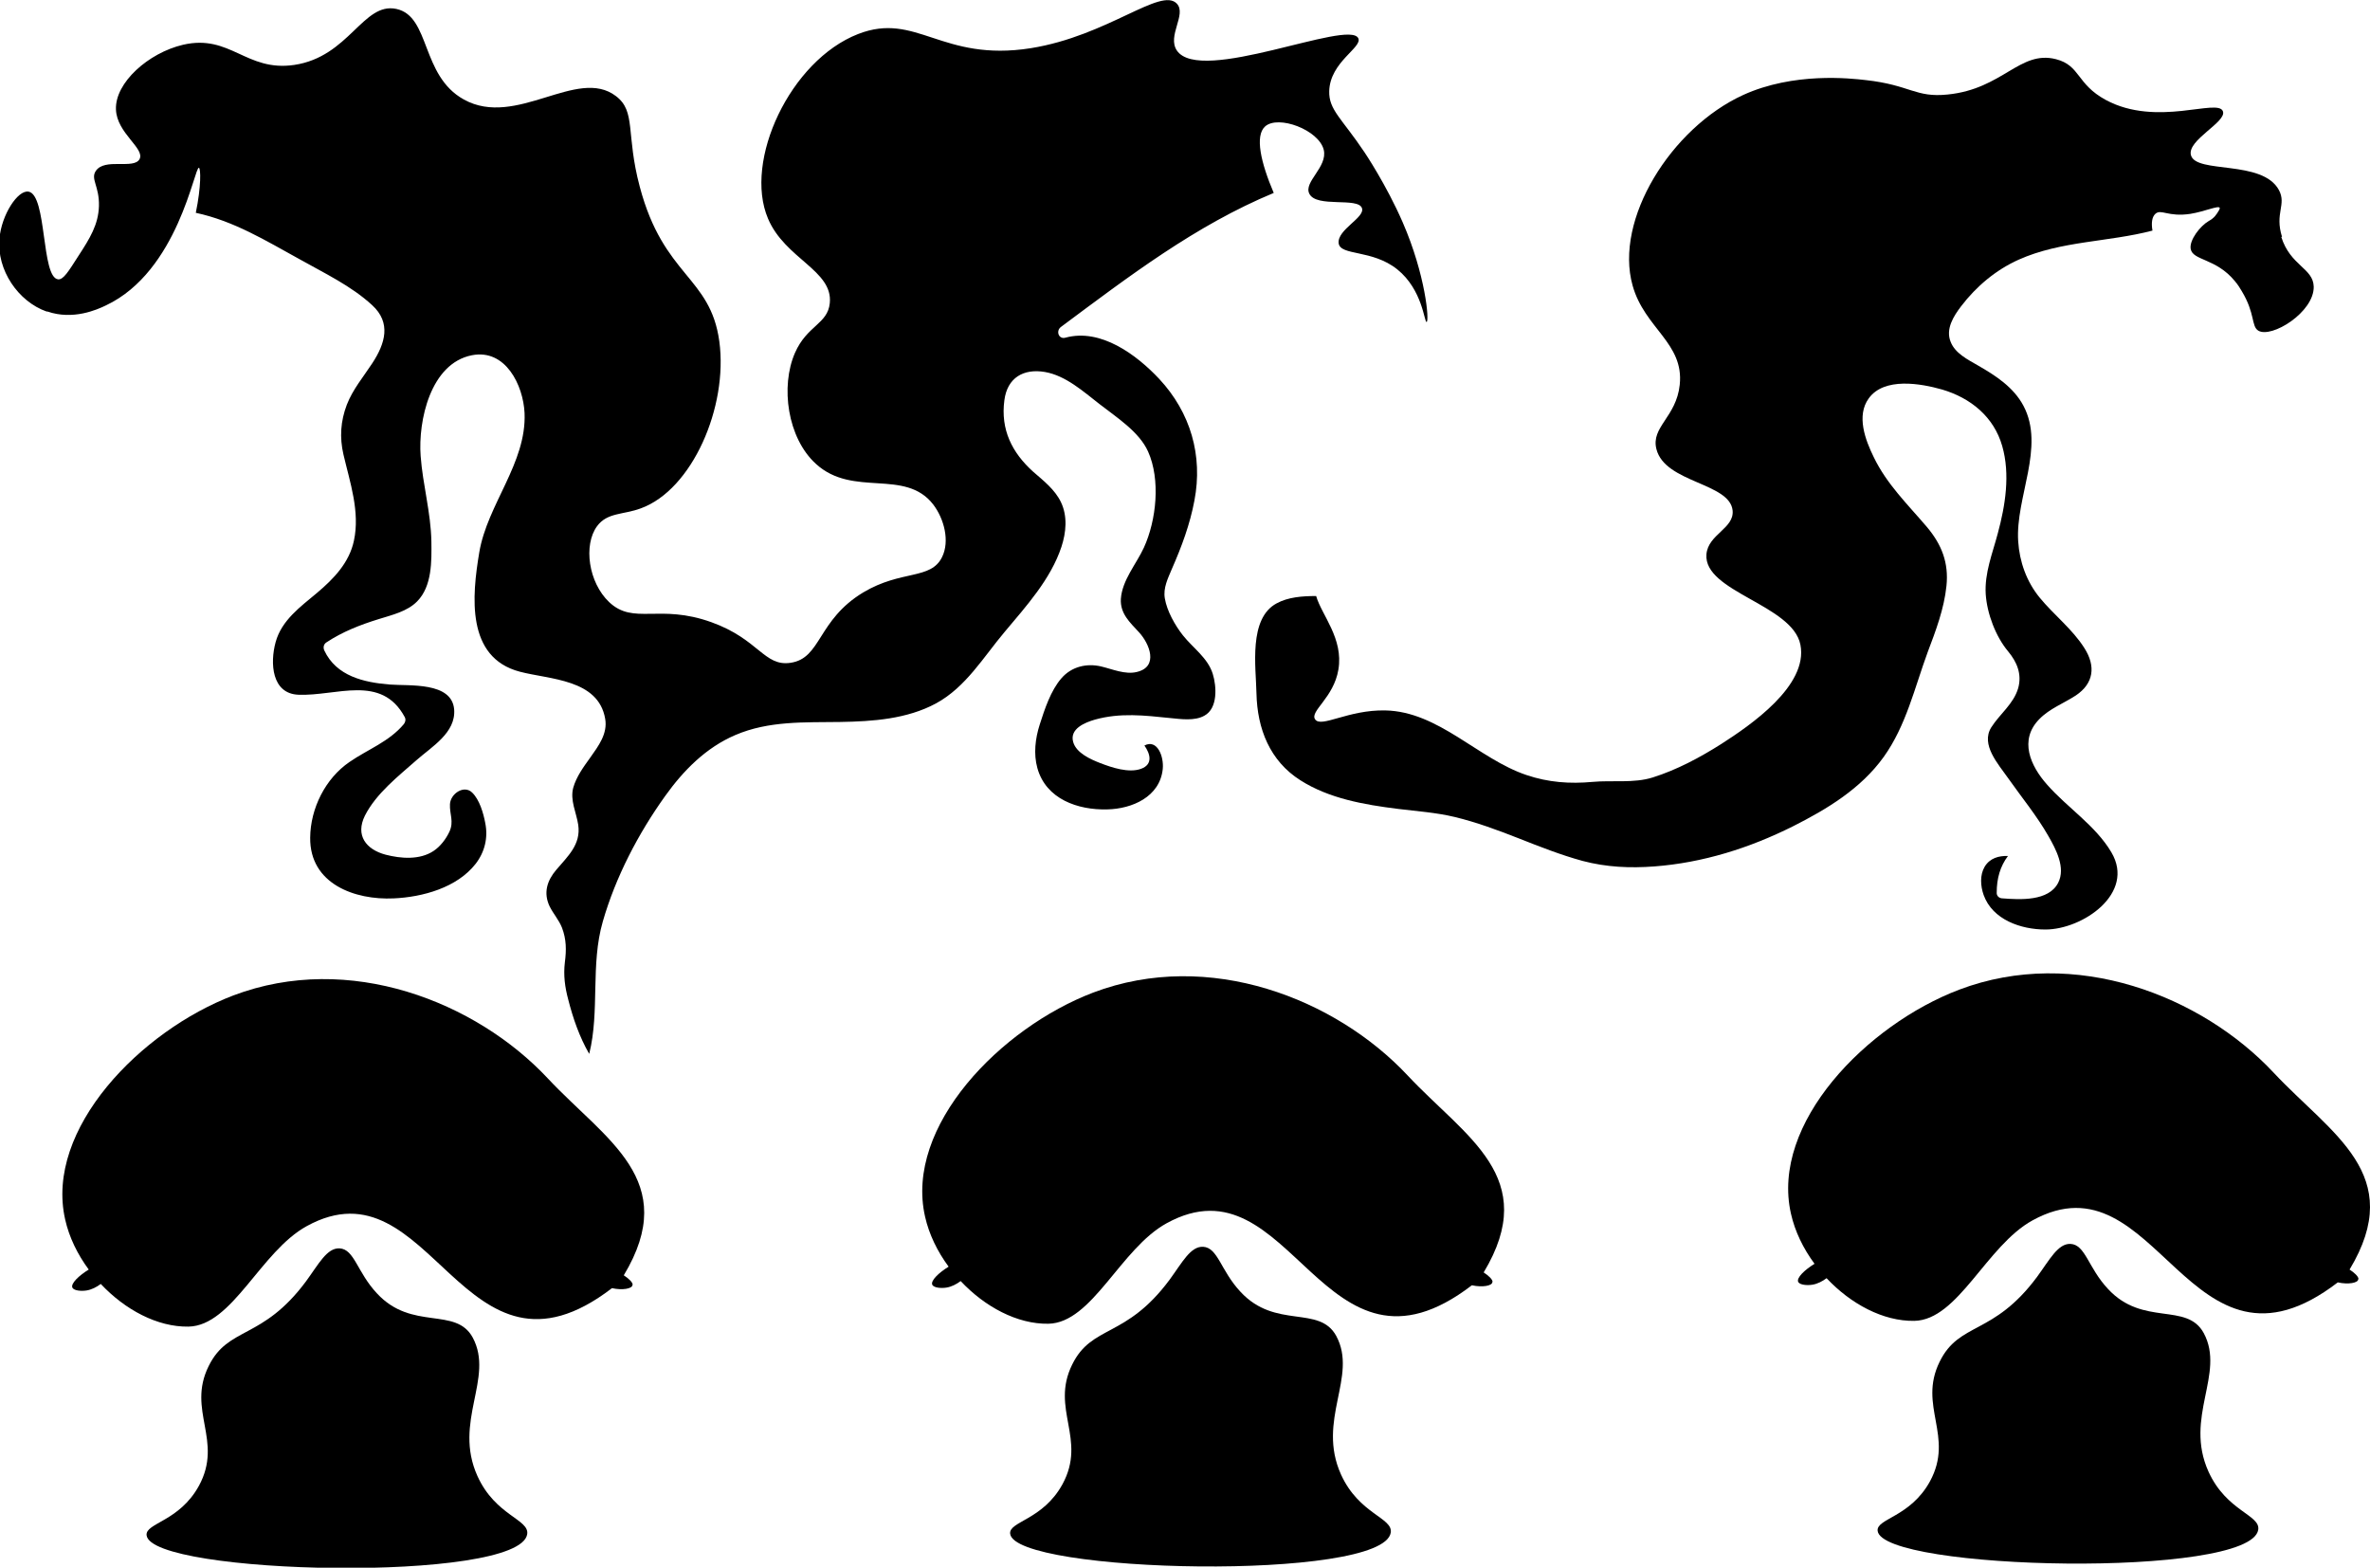
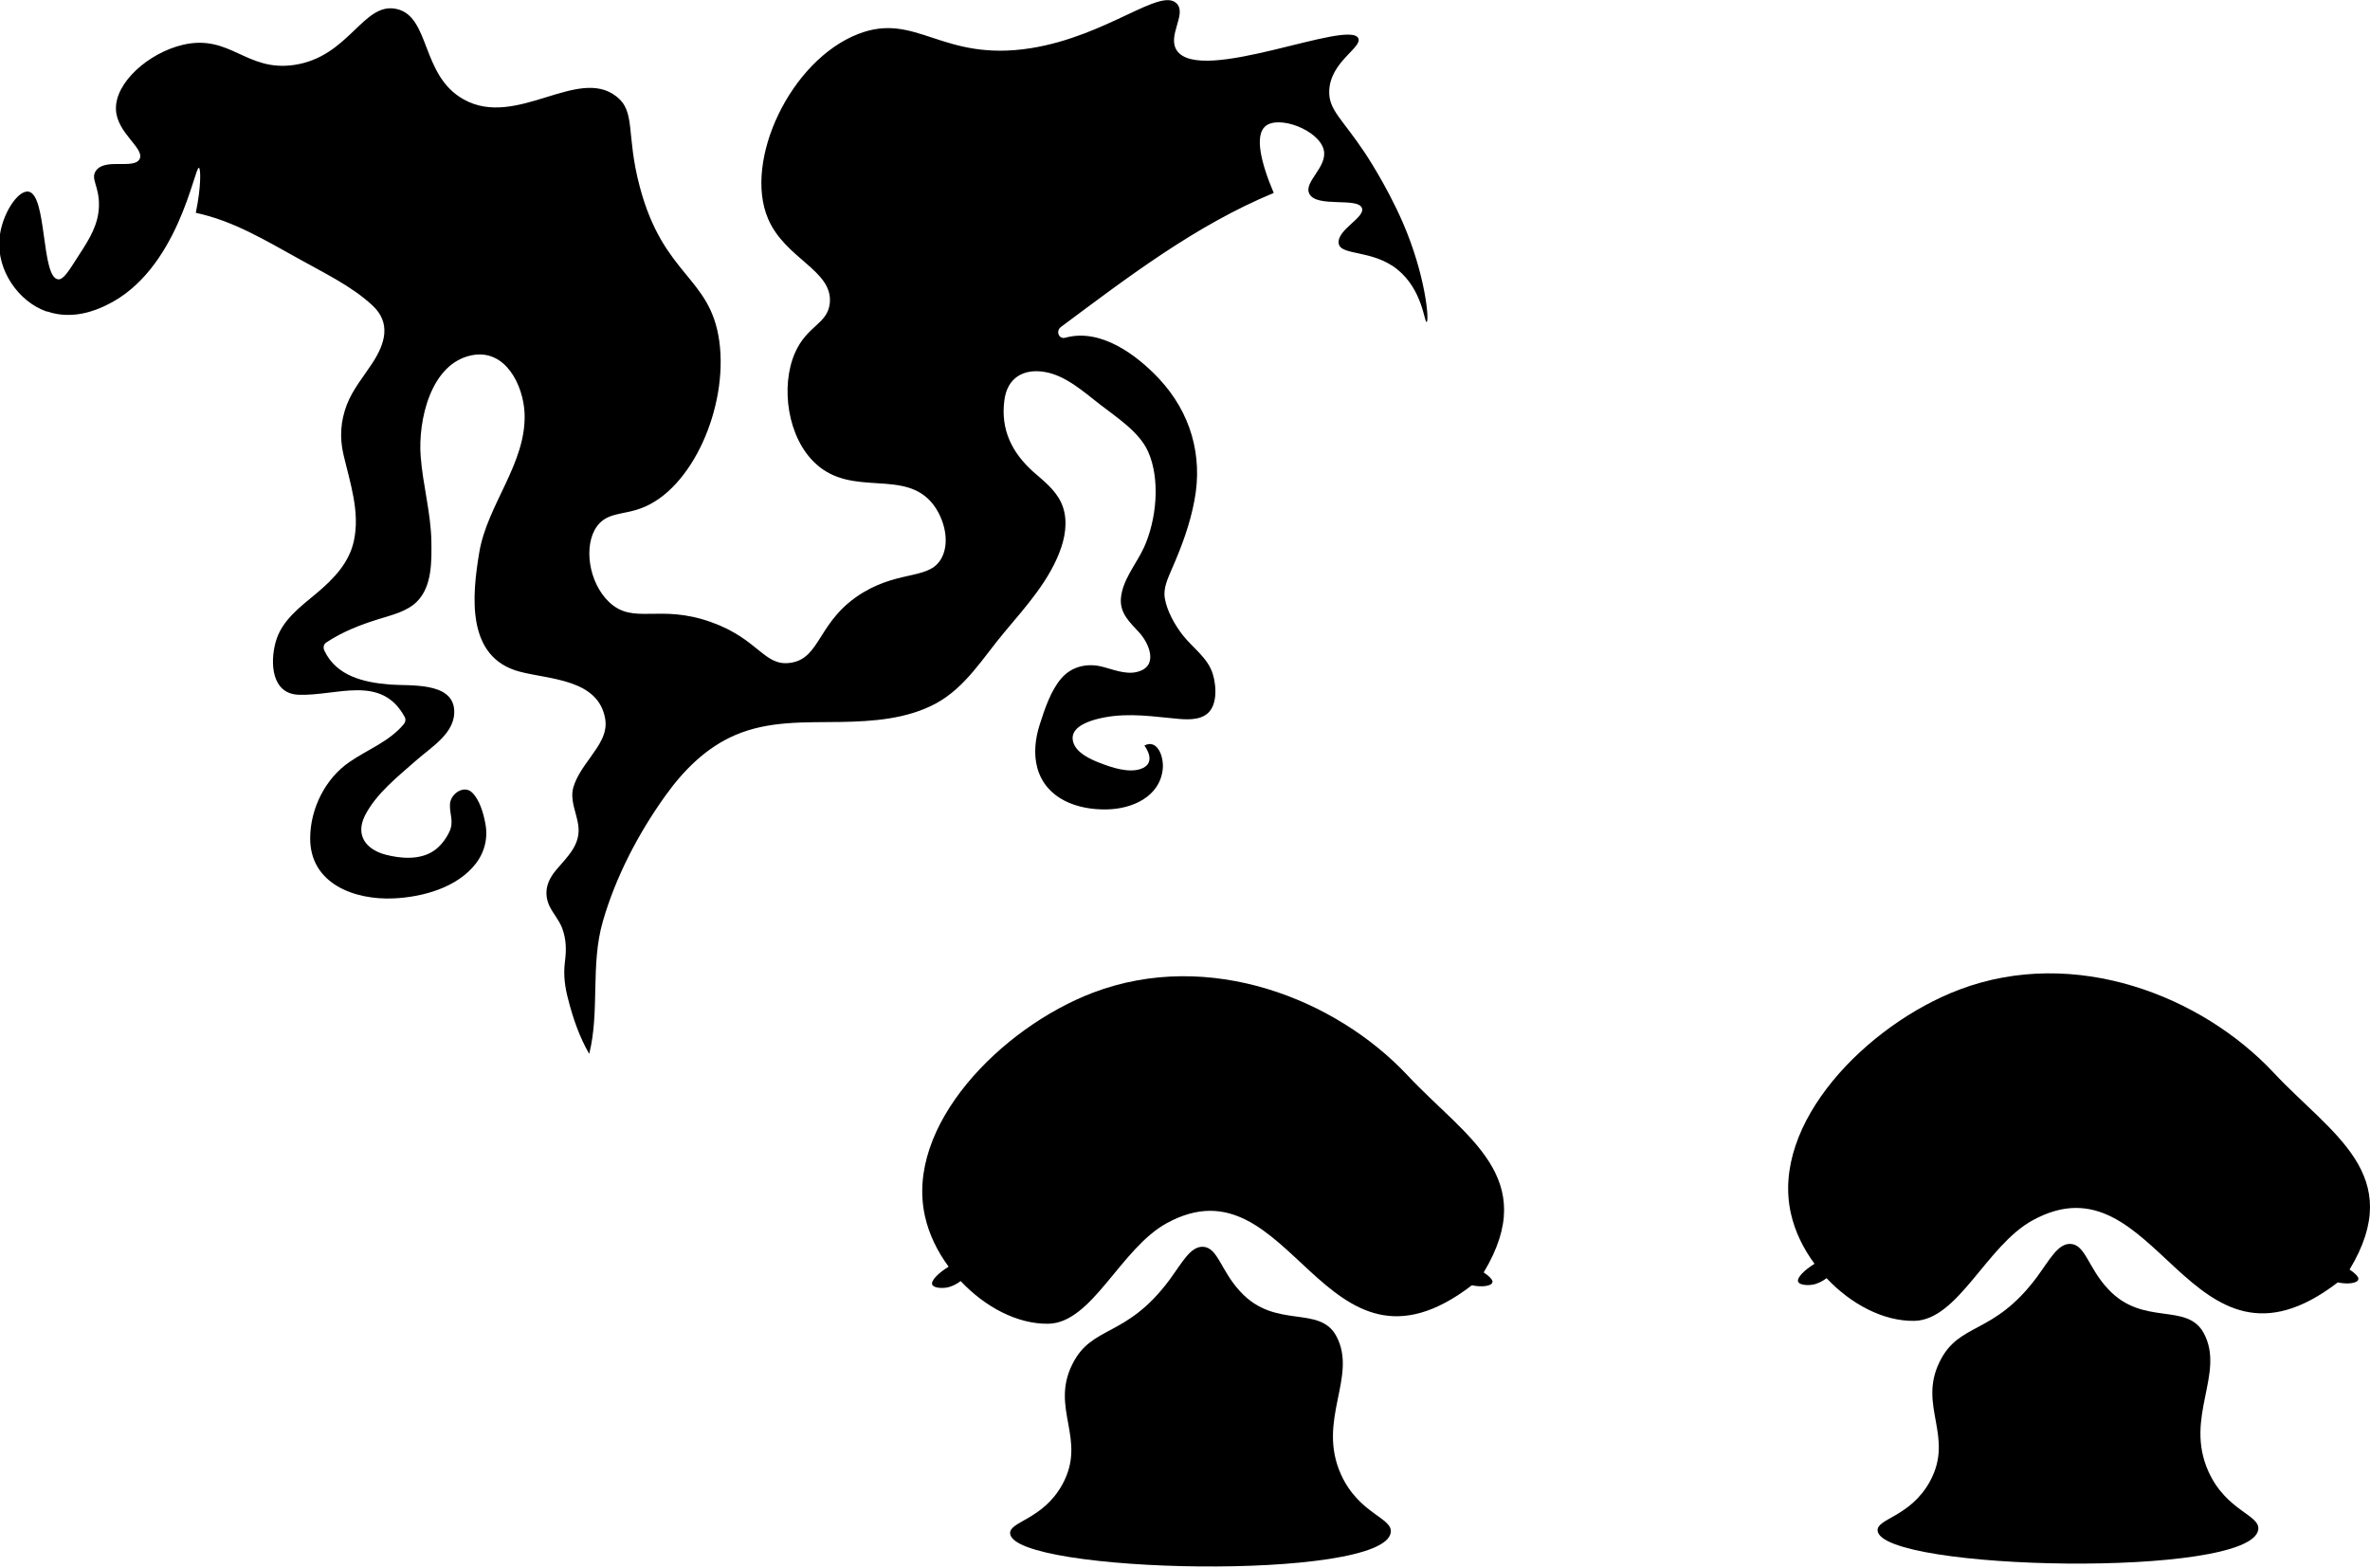
<svg xmlns="http://www.w3.org/2000/svg" viewBox="0 0 90.54 59.89">
-   <path class="b" d="M7.97,52.19c-.84,1.7,.57,2.84-.37,4.57-.75,1.37-2.05,1.42-2,1.89,.16,1.52,14.25,1.83,14.54-.04,.09-.57-1.21-.7-1.9-2.22-.94-2.08,.65-3.74-.18-5.29-.65-1.2-2.32-.24-3.66-1.69-.76-.81-.86-1.69-1.43-1.72-.48-.02-.79,.59-1.28,1.26-1.67,2.25-2.97,1.71-3.72,3.24Z" />
  <path class="b" d="M1.81,11.9c.98,.34,1.9-.07,2.23-.23,2.77-1.3,3.39-5.32,3.56-5.26,.07,.02,.09,.71-.12,1.72,1.45,.31,2.67,1.06,3.96,1.77,.94,.53,1.98,1.02,2.78,1.76,.73,.67,.5,1.46,0,2.22-.34,.52-.74,.99-.97,1.58-.24,.63-.28,1.25-.13,1.9,.25,1.07,.64,2.19,.4,3.3-.18,.84-.77,1.45-1.41,1.99-.63,.53-1.35,1.04-1.58,1.88-.22,.8-.15,1.97,.87,2.01,1.45,.06,3.17-.8,4.06,.85,.05,.09,.03,.19-.03,.27-.57,.68-1.37,.96-2.08,1.45-.92,.63-1.49,1.77-1.5,2.89-.02,1.77,1.71,2.39,3.19,2.32,1.11-.05,2.42-.41,3.13-1.32,.35-.45,.48-1,.37-1.55-.07-.38-.22-.9-.5-1.17-.31-.31-.83,.04-.85,.44-.02,.38,.16,.66-.02,1.05-.13,.28-.35,.57-.61,.74-.53,.35-1.25,.29-1.83,.14-.75-.2-1.16-.74-.79-1.49,.43-.85,1.28-1.51,1.97-2.12,.59-.52,1.51-1.05,1.44-1.94-.09-1.06-1.71-.89-2.46-.95-.99-.08-2.04-.32-2.5-1.3-.05-.11-.03-.24,.08-.31,.62-.41,1.29-.67,2-.89,.51-.16,1.09-.29,1.47-.68,.57-.58,.55-1.54,.54-2.29-.02-1.1-.33-2.17-.41-3.26-.1-1.34,.37-3.54,1.96-3.85,1.28-.25,1.96,1.14,2.01,2.21,.08,1.91-1.42,3.48-1.73,5.32-.28,1.67-.51,4.02,1.55,4.56,1.14,.3,3,.28,3.26,1.8,.1,.57-.26,1.04-.57,1.48-.26,.36-.53,.73-.65,1.15-.13,.48,.12,.95,.19,1.42,.11,.75-.4,1.2-.84,1.72-.35,.41-.5,.88-.25,1.4,.14,.28,.35,.51,.47,.81,.17,.45,.17,.85,.11,1.32-.06,.49,0,.95,.13,1.43,.18,.71,.43,1.43,.8,2.07,.41-1.65,.04-3.4,.52-5.06,.49-1.7,1.35-3.35,2.38-4.79,.7-.98,1.56-1.85,2.68-2.33,1.28-.55,2.65-.48,4.01-.5,1.24-.02,2.55-.11,3.66-.71,1.14-.62,1.81-1.77,2.62-2.73,.82-.98,1.76-2.01,2.17-3.25,.18-.55,.24-1.17-.02-1.71-.23-.48-.67-.82-1.06-1.16-.81-.73-1.25-1.61-1.1-2.73,.11-.86,.73-1.22,1.55-1.08,.8,.14,1.47,.75,2.09,1.23,.64,.5,1.51,1.05,1.85,1.81,.48,1.07,.32,2.62-.16,3.67-.29,.63-.83,1.24-.88,1.96-.03,.56,.34,.89,.69,1.27,.4,.43,.77,1.32-.08,1.52-.44,.11-.94-.11-1.36-.21-.55-.13-1.13,0-1.52,.45-.41,.47-.64,1.18-.83,1.77-.17,.53-.24,1.12-.09,1.66,.33,1.19,1.55,1.61,2.67,1.58,.95-.02,2.01-.48,2.12-1.54,.05-.48-.21-1.16-.7-.9,.22,.31,.34,.72-.13,.89-.47,.17-1.12-.05-1.56-.22-.36-.14-.91-.38-1.03-.8-.15-.51,.45-.75,.83-.86,.97-.27,1.89-.16,2.87-.06,.41,.04,.94,.12,1.31-.09,.52-.28,.47-1.12,.32-1.6-.19-.61-.76-.99-1.14-1.47-.3-.38-.61-.93-.69-1.41-.07-.4,.12-.77,.27-1.13,.37-.84,.69-1.7,.86-2.61,.33-1.72-.15-3.36-1.34-4.64-.87-.93-2.24-1.95-3.59-1.58-.26,.07-.37-.26-.17-.41,2.58-1.92,5.14-3.88,8.13-5.12-.49-1.15-.73-2.18-.33-2.54,.5-.45,2.05,.13,2.24,.89,.16,.66-.78,1.23-.55,1.68,.27,.55,1.86,.12,2.01,.55,.13,.36-.95,.82-.89,1.34,.06,.49,1.28,.23,2.24,1,.97,.78,1.03,2.03,1.12,2.01,.11-.03-.04-1.8-.91-3.8-.63-1.45-1.46-2.68-1.46-2.68-.87-1.3-1.37-1.62-1.35-2.34,.03-1.12,1.28-1.67,1.11-2.02-.36-.74-6.03,1.79-6.93,.47-.38-.56,.38-1.38,0-1.79-.61-.65-2.64,1.23-5.58,1.7-3.41,.54-4.37-1.41-6.6-.54-2.59,1.01-4.38,4.84-3.44,7.05,.65,1.54,2.49,1.98,2.36,3.23-.08,.8-.87,.85-1.33,1.9-.56,1.28-.29,3.25,.8,4.24,1.42,1.3,3.4,.16,4.48,1.55,.42,.55,.64,1.4,.34,2.01-.43,.88-1.55,.48-3.01,1.35-1.76,1.06-1.6,2.52-2.78,2.69-1.01,.15-1.21-.9-3.02-1.55-2-.72-2.97,.12-3.91-.77-.79-.75-.99-2.18-.46-2.9,.39-.53,1-.43,1.67-.68,1.96-.71,3.34-3.87,3-6.38-.34-2.49-2.13-2.47-3.04-5.91-.54-2.03-.13-2.87-.91-3.46-1.48-1.13-3.81,1.24-5.81,.13-1.65-.91-1.27-3.18-2.58-3.46-1.27-.27-1.8,1.83-3.9,2.14-1.84,.27-2.44-1.19-4.25-.77-1.32,.31-2.6,1.45-2.56,2.47,.03,.91,1.12,1.49,.9,1.9-.22,.4-1.33-.06-1.67,.45-.21,.31,.14,.58,.12,1.34-.02,.71-.35,1.24-.78,1.9-.39,.61-.58,.92-.78,.9-.65-.07-.42-3.23-1.13-3.35-.41-.07-1.03,.88-1.11,1.79-.11,1.21,.72,2.41,1.8,2.79Z" />
-   <path class="b" d="M87.18,9.05c-.29-.91,.18-1.23-.12-1.79-.63-1.17-3.16-.61-3.36-1.33-.16-.58,1.38-1.27,1.22-1.68-.19-.51-2.52,.62-4.47-.43-1.13-.61-.97-1.32-1.91-1.56-1.38-.35-2.03,1.14-4.13,1.35-1.24,.13-1.42-.36-3.13-.55-.6-.07-2.76-.31-4.69,.57-2.75,1.26-4.93,4.76-4.22,7.28,.46,1.64,1.97,2.19,1.8,3.79-.13,1.24-1.11,1.61-.89,2.46,.33,1.29,2.8,1.28,2.91,2.34,.07,.69-.94,.91-1,1.68-.11,1.43,3.29,1.92,3.59,3.45,.31,1.57-1.93,3.09-3.02,3.79-.82,.52-1.7,.99-2.62,1.28-.73,.23-1.55,.1-2.3,.17-.87,.08-1.69,.02-2.52-.26-1.85-.62-3.36-2.43-5.4-2.47-1.42-.03-2.45,.68-2.68,.34-.21-.31,.71-.82,.89-1.9,.2-1.19-.64-2.08-.85-2.81-.53,0-1.07,.04-1.51,.28-1.08,.58-.79,2.43-.77,3.44,.03,1.35,.51,2.58,1.68,3.32,1.1,.7,2.44,.93,3.71,1.09,.73,.09,1.47,.14,2.18,.31,.83,.2,1.64,.5,2.43,.81,.81,.32,1.62,.64,2.46,.87,.91,.24,1.81,.28,2.74,.21,1.85-.14,3.63-.7,5.29-1.53,1.31-.66,2.6-1.44,3.47-2.65,.86-1.2,1.18-2.64,1.68-4,.31-.82,.63-1.66,.72-2.54,.09-.88-.18-1.57-.74-2.24-.74-.87-1.54-1.64-2.04-2.68-.32-.65-.67-1.58-.19-2.24,.59-.82,1.99-.57,2.8-.34,1.09,.32,1.98,1.04,2.3,2.16,.31,1.08,.12,2.27-.17,3.34-.2,.76-.51,1.51-.46,2.32,.05,.74,.38,1.62,.86,2.19,.33,.4,.53,.86,.38,1.4-.18,.61-.7,.98-1.03,1.5-.41,.66,.27,1.4,.64,1.93,.52,.74,1.1,1.44,1.55,2.23,.28,.49,.66,1.2,.37,1.77-.36,.72-1.47,.65-2.13,.6-.12,0-.23-.09-.22-.22,0-.54,.13-1,.43-1.4-.35-.01-.69,.08-.89,.41-.19,.32-.16,.74-.04,1.08,.34,.95,1.43,1.32,2.36,1.32,1.42,0,3.45-1.38,2.52-2.95-.61-1.03-1.68-1.7-2.46-2.59-.63-.71-1.08-1.7-.29-2.5,.39-.4,.93-.6,1.39-.9,.69-.46,.77-1.12,.33-1.81-.46-.73-1.17-1.27-1.71-1.93-.5-.61-.77-1.37-.82-2.15-.11-1.68,1.04-3.6,.2-5.18-.38-.71-1.06-1.15-1.74-1.54-.38-.22-.87-.46-1.04-.9-.2-.49,.11-.98,.4-1.36,.58-.76,1.33-1.39,2.2-1.78,1.61-.72,3.43-.67,5.11-1.11-.05-.29-.02-.52,.11-.64,.22-.2,.48,.13,1.34,0,.55-.09,1.07-.33,1.12-.23,0,.02,0,.04-.02,.08-.12,.2-.18,.3-.41,.43-.31,.18-.74,.72-.68,1.06,.08,.45,.96,.35,1.68,1.22,.13,.15,.21,.29,.27,.39,.52,.86,.36,1.34,.63,1.51,.5,.31,2.14-.7,2.12-1.68-.02-.71-.89-.79-1.24-1.9Z" />
-   <path class="b" d="M24.16,49.09c0,.14-.38,.21-.78,.12-5.71,4.38-6.87-5-11.66-2.37-1.77,.97-2.84,3.81-4.52,3.84-1.19,.02-2.43-.65-3.35-1.63-.16,.12-.35,.22-.55,.25-.19,.03-.46,.01-.53-.1-.09-.16,.26-.48,.62-.7-.43-.58-.75-1.24-.9-1.91-.79-3.46,2.9-7.22,6.42-8.56,4.43-1.68,9.28,.24,12.02,3.17,2.2,2.35,5.09,3.88,2.9,7.52,.17,.11,.34,.26,.34,.36Z" />
  <path class="b" d="M57.01,48.98c0,.14-.38,.21-.78,.12-5.71,4.38-6.87-5-11.66-2.37-1.77,.97-2.84,3.81-4.52,3.84-1.19,.02-2.43-.65-3.35-1.63-.16,.12-.35,.22-.55,.25-.19,.03-.46,.01-.53-.1-.09-.16,.26-.48,.62-.7-.43-.58-.75-1.24-.9-1.91-.79-3.46,2.9-7.22,6.42-8.56,4.43-1.68,9.28,.24,12.02,3.17,2.2,2.35,5.09,3.88,2.9,7.52,.17,.11,.34,.26,.34,.36Z" />
  <path class="b" d="M40.96,52.13c-.84,1.7,.57,2.84-.37,4.57-.75,1.37-2.05,1.42-2,1.89,.16,1.52,14.25,1.83,14.54-.04,.09-.57-1.21-.7-1.9-2.22-.94-2.08,.65-3.74-.18-5.29-.65-1.2-2.32-.24-3.66-1.69-.76-.81-.86-1.69-1.43-1.72-.48-.02-.79,.59-1.28,1.26-1.67,2.25-2.97,1.71-3.72,3.24Z" />
  <path class="b" d="M90.09,48.87c0,.14-.38,.21-.78,.12-5.71,4.38-6.87-5-11.66-2.37-1.77,.97-2.84,3.81-4.52,3.84-1.19,.02-2.43-.65-3.35-1.63-.16,.12-.35,.22-.55,.25-.19,.03-.46,.01-.53-.1-.09-.16,.26-.48,.62-.7-.43-.58-.75-1.24-.9-1.91-.79-3.46,2.9-7.22,6.42-8.56,4.43-1.68,9.28,.24,12.02,3.17,2.2,2.35,5.09,3.88,2.9,7.52,.17,.11,.34,.26,.34,.36Z" />
  <path class="b" d="M74.1,52.02c-.84,1.7,.57,2.84-.37,4.57-.75,1.37-2.05,1.42-2,1.89,.16,1.52,14.25,1.83,14.54-.04,.09-.57-1.21-.7-1.9-2.22-.94-2.08,.65-3.74-.18-5.29-.65-1.2-2.32-.24-3.66-1.69-.76-.81-.86-1.69-1.43-1.72-.48-.02-.79,.59-1.28,1.26-1.67,2.25-2.97,1.71-3.72,3.24Z" />
</svg>